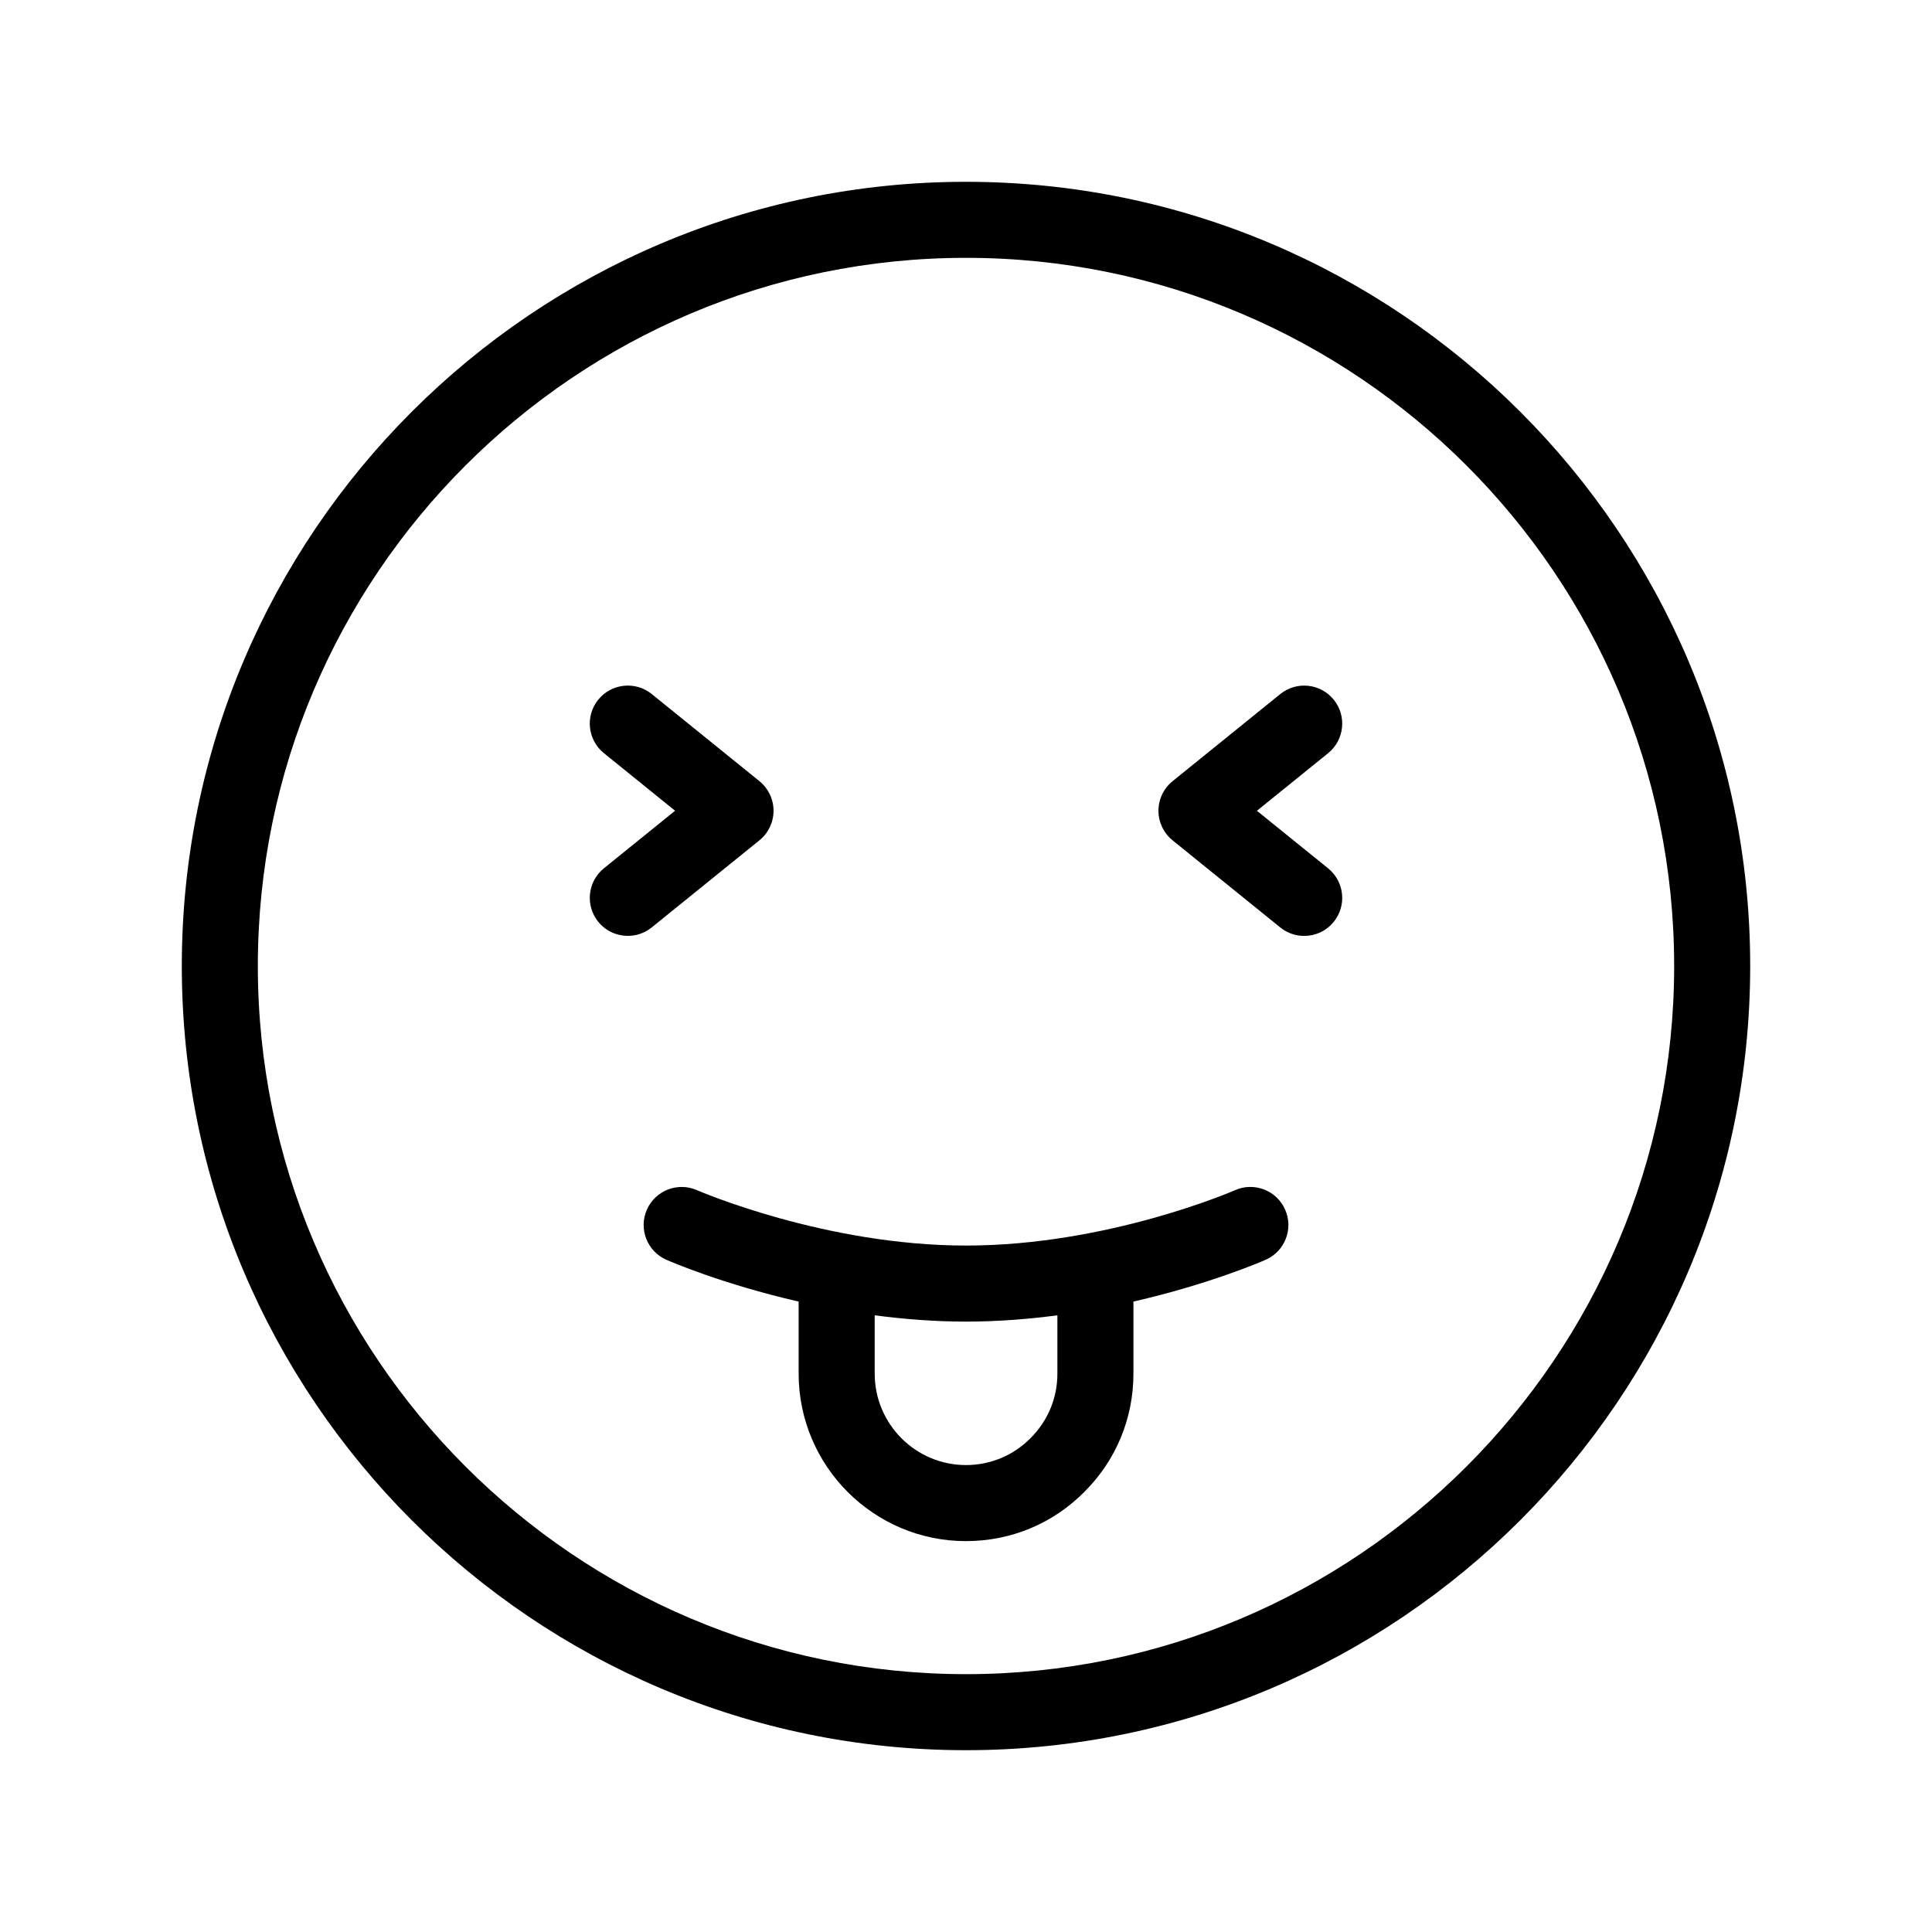
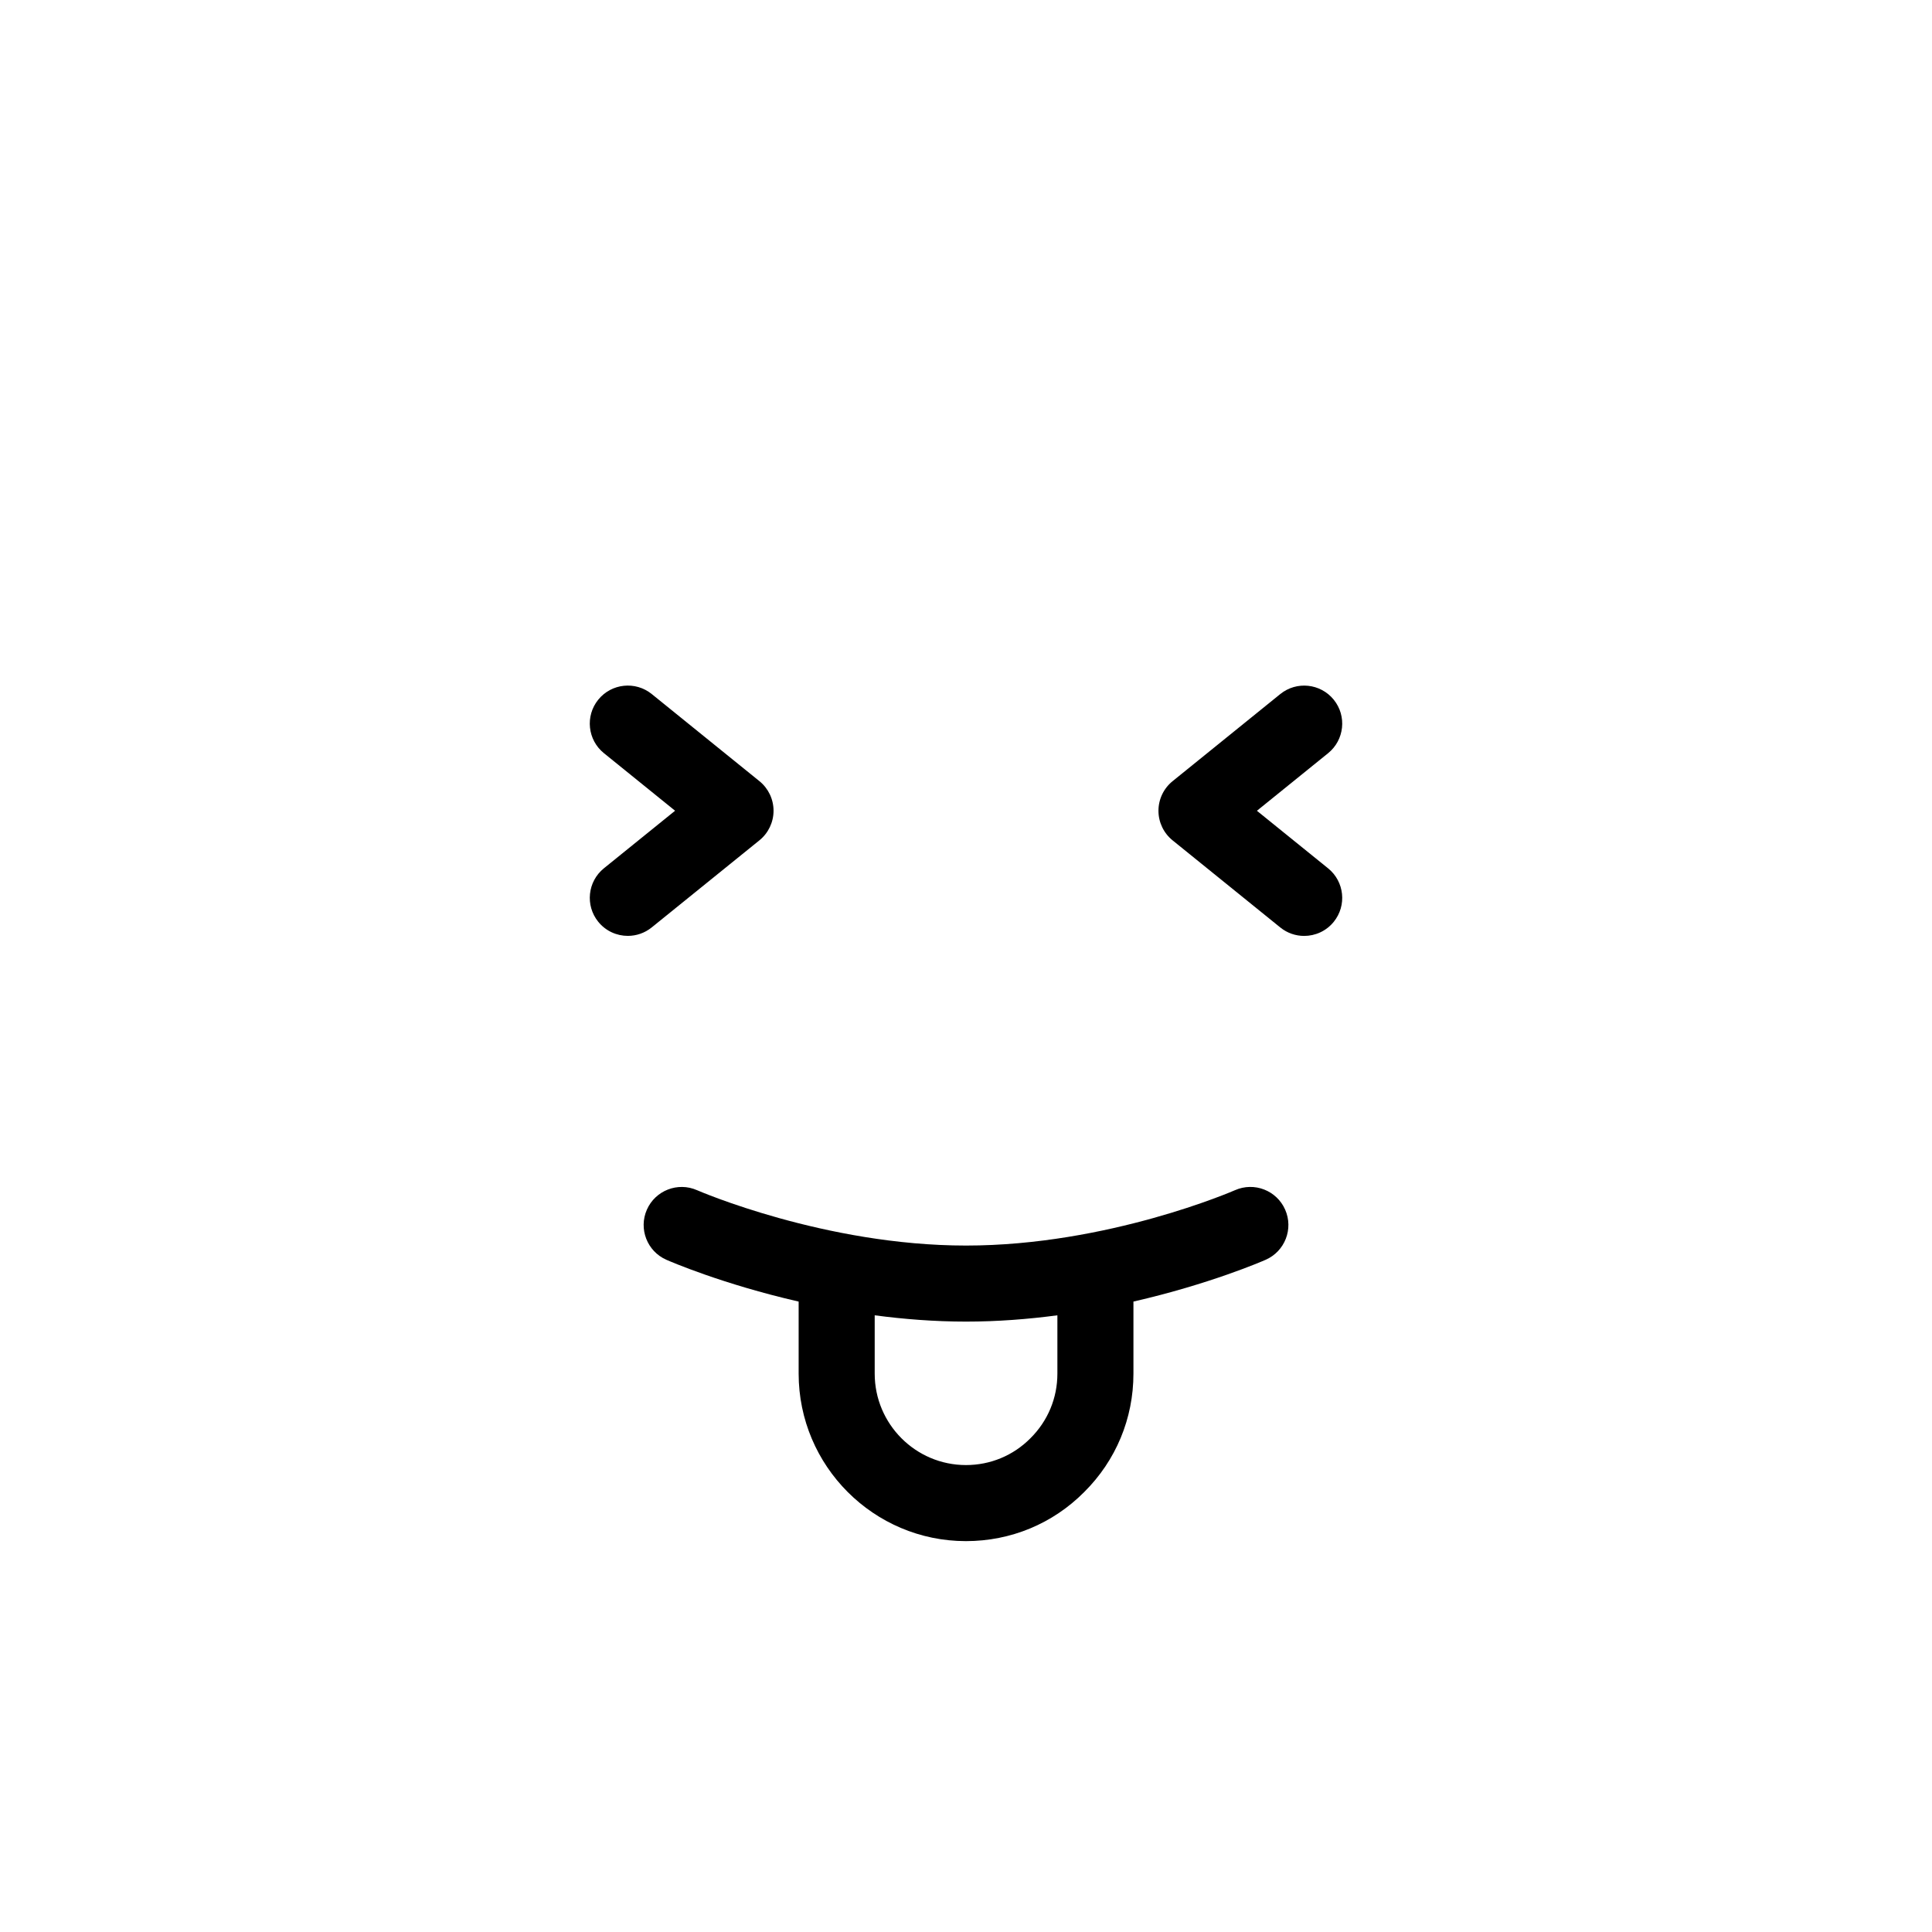
<svg xmlns="http://www.w3.org/2000/svg" fill="#000000" width="800px" height="800px" version="1.1" viewBox="144 144 512 512">
  <g>
    <path d="m345.26 366.69c2.363-1.914 3.738-4.793 3.738-7.836 0-3.039-1.375-5.922-3.738-7.836l-28.547-23.094c-4.328-3.492-10.668-2.824-14.172 1.5-3.5 4.328-2.828 10.672 1.5 14.172l18.863 15.258-18.863 15.254c-4.328 3.5-4.996 9.844-1.5 14.172 1.992 2.461 4.902 3.738 7.844 3.738 2.223 0 4.465-0.734 6.328-2.242z" />
    <path d="m497.46 329.43c-3.5-4.32-9.844-5-14.172-1.5l-28.547 23.094c-2.363 1.914-3.738 4.793-3.738 7.836s1.375 5.922 3.738 7.836l28.547 23.09c1.863 1.508 4.106 2.242 6.328 2.242 2.938 0 5.852-1.277 7.844-3.738 3.5-4.328 2.828-10.672-1.5-14.172l-18.863-15.254 18.863-15.258c4.328-3.504 5-9.848 1.5-14.176z" />
-     <path d="m400 192.18c-114.59 0-207.82 93.23-207.82 207.82 0 114.59 93.23 207.82 207.82 207.82 114.59 0 207.82-93.23 207.82-207.82 0-114.59-93.23-207.82-207.82-207.82zm0 395.49c-103.48 0-187.67-84.188-187.67-187.67-0.004-103.48 84.188-187.67 187.67-187.67s187.67 84.191 187.67 187.67-84.188 187.67-187.67 187.67z" />
    <path d="m471.29 459.41c-0.332 0.148-33.68 14.676-71.285 14.676-37.43 0-70.961-14.531-71.297-14.68-5.094-2.234-11.035 0.078-13.277 5.164-2.242 5.09 0.062 11.031 5.148 13.277 0.926 0.41 14.848 6.453 35.07 11.086v19.094c0 24.477 19.891 44.387 44.336 44.387 11.887 0 23.031-4.637 31.332-13 8.418-8.355 13.055-19.5 13.055-31.387v-19.098c20.215-4.633 34.129-10.672 35.055-11.082 5.094-2.246 7.398-8.195 5.148-13.285-2.246-5.098-8.199-7.398-13.285-5.152zm-47.07 48.613c0 6.477-2.523 12.543-7.152 17.137-4.539 4.574-10.605 7.098-17.078 7.098-13.336 0-24.184-10.871-24.184-24.234v-15.453c7.688 1.016 15.816 1.668 24.199 1.668 8.387 0 16.523-0.648 24.215-1.668z" />
  </g>
</svg>